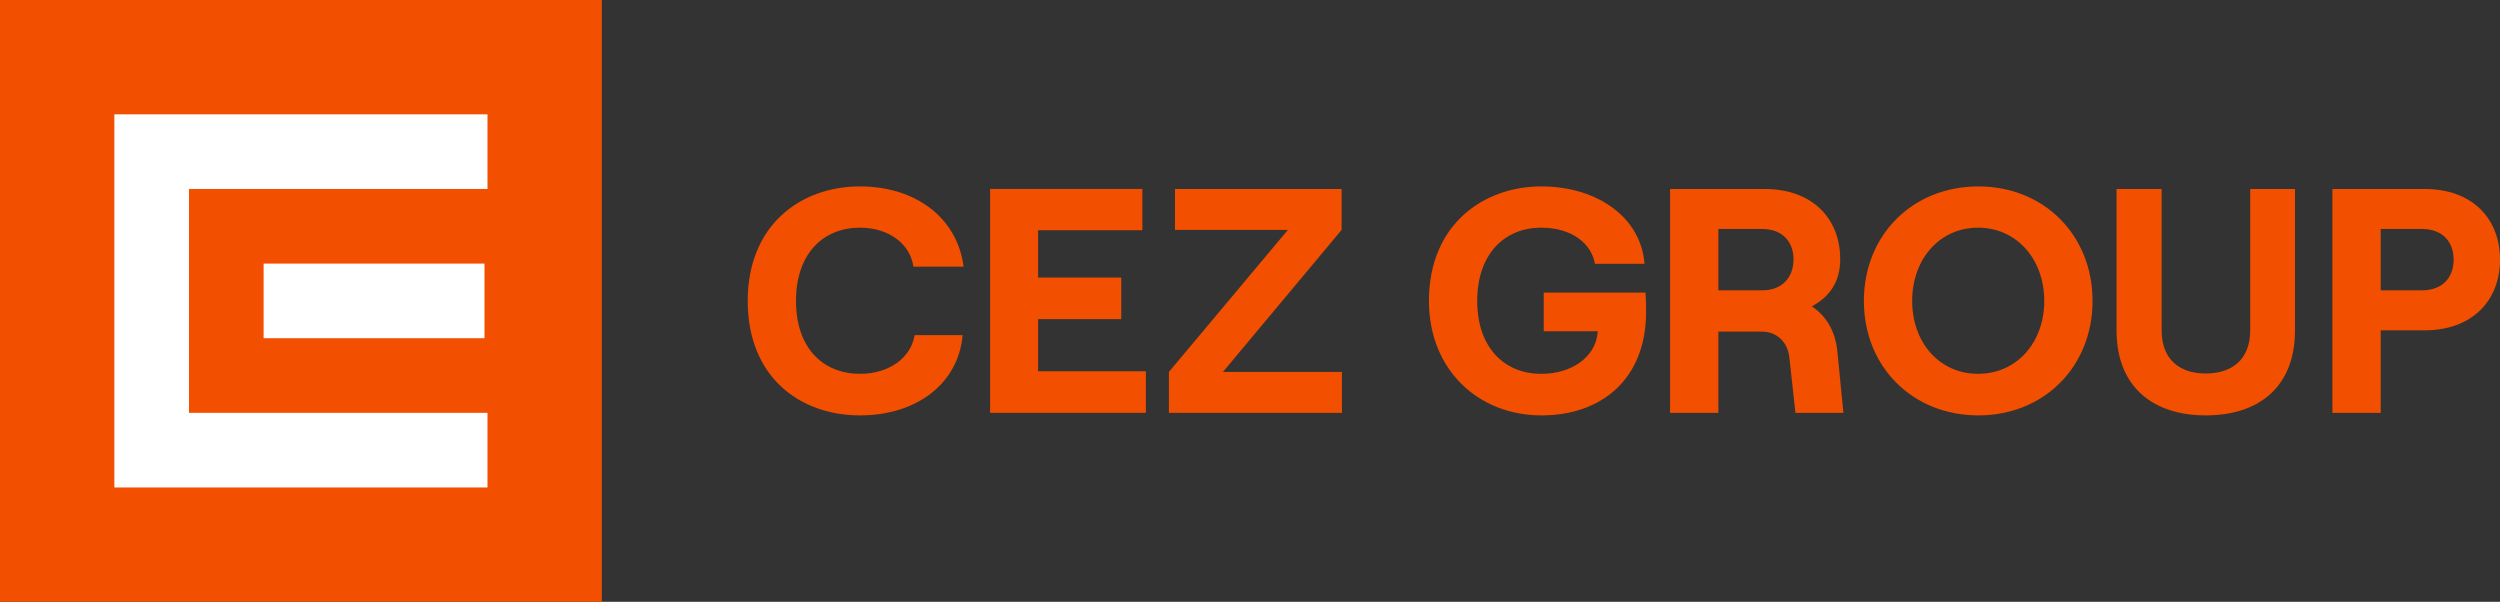
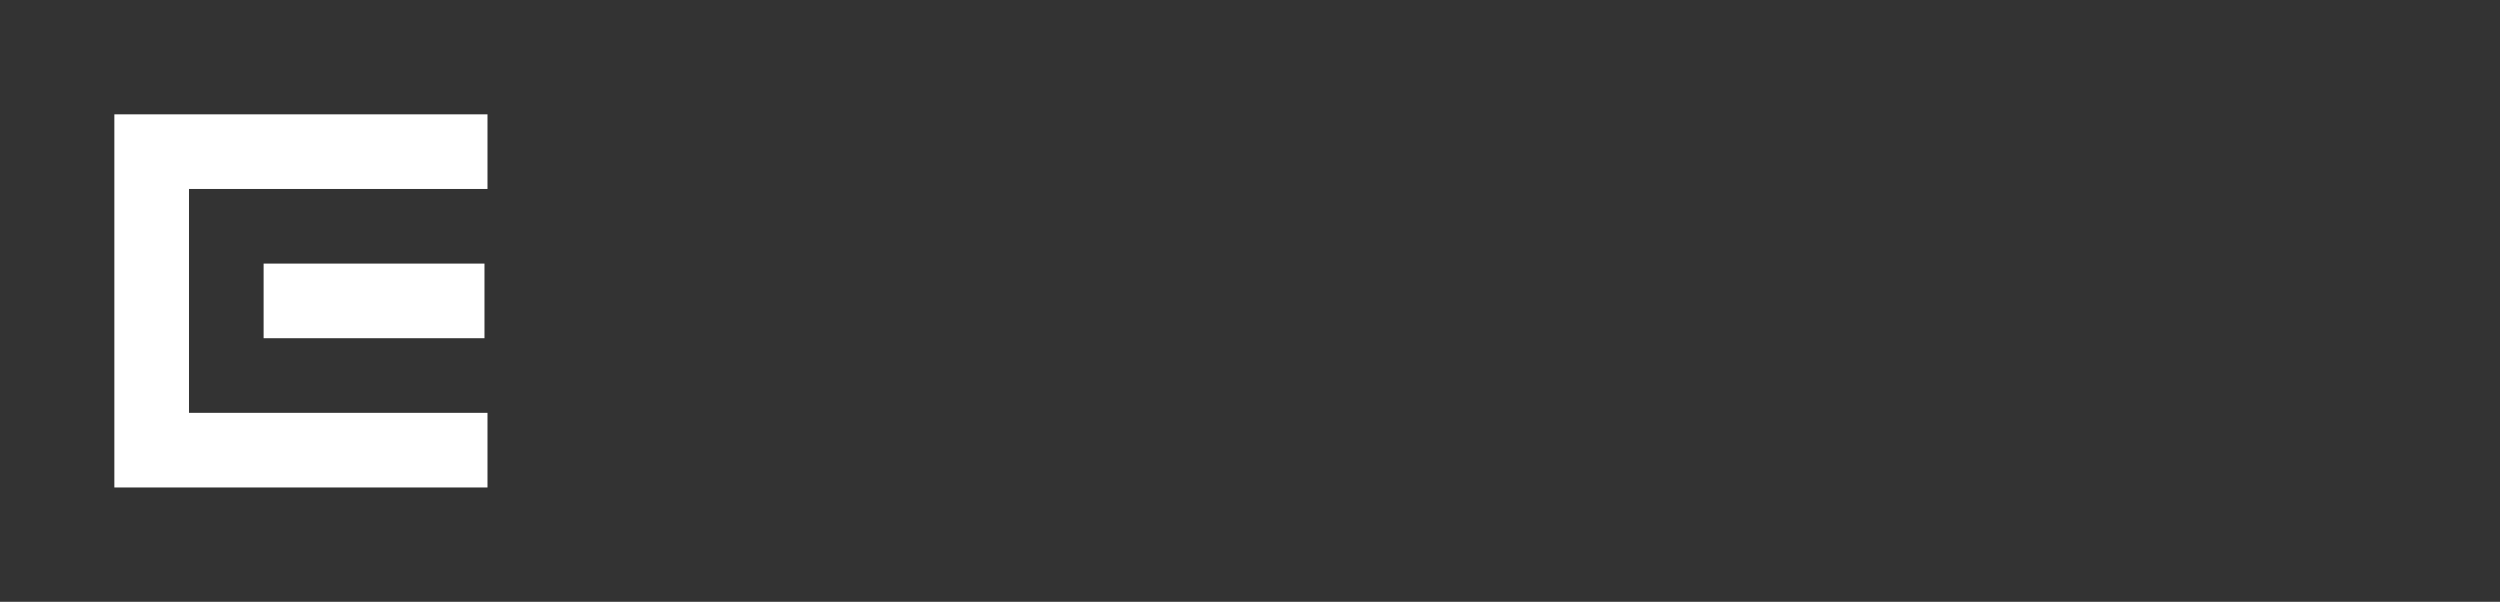
<svg xmlns="http://www.w3.org/2000/svg" version="1.1" viewBox="70.86 70.87 1177.53 283.46">
  <rect x="70.86" y="70.87" width="1177.53" height="283.46" fill="#333333" stroke="none" />
  <g enable-background="new">
    <g id="Layer-1" data-name="Vrstva 1">
-       <path transform="matrix(1,0,0,-1,0,425.197)" d="M 70.866 70.866 L 354.33 70.866 L 354.33 354.33 L 70.866 354.33 Z " fill="#f24f00" />
      <path transform="matrix(1,0,0,-1,0,425.197)" d="M 195.023 195.023 L 299.054 195.023 L 299.054 230.173 L 195.023 230.173 Z " fill="#ffffff" />
      <path transform="matrix(1,0,0,-1,124.724,124.725)" d="M 0 0 L 0 -175.748 L 175.748 -175.748 L 175.748 -140.598 L 35.15 -140.598 L 35.15 -35.15 L 175.748 -35.15 L 175.748 0 Z " fill="#ffffff" />
      <clipPath id="cp0">
-         <path transform="matrix(1,0,0,-1,0,425.197)" d="M 70.865 70.866 L 1248.392 70.866 L 1248.392 354.331 L 70.865 354.331 Z " />
-       </clipPath>
+         </clipPath>
      <g clip-path="url(#cp0)">
-         <path transform="matrix(1,0,0,-1,423.04,212.601)" d="M 0 0 C 0 35.55 24.704 53.927 52.873 53.927 C 79.385 53.927 98.816 38.864 101.679 16.118 L 78.028 16.118 C 76.522 27.114 66.129 34.496 52.873 34.496 C 35.851 34.496 22.746 22.595 22.746 0 C 22.746 -22.595 35.851 -34.345 52.873 -34.345 C 66.43 -34.345 76.823 -26.963 78.631 -16.118 L 101.227 -16.118 C 99.269 -38.713 79.836 -53.927 52.873 -53.927 C 24.252 -53.927 0 -35.55 0 0 " fill="#f24f00" />
        <path transform="matrix(1,0,0,-1,537.224,159.879)" d="M 0 0 L 71.702 0 L 71.702 -19.432 L 22.596 -19.432 L 22.596 -41.726 L 61.761 -41.726 L 61.761 -61.309 L 22.596 -61.309 L 22.596 -85.862 L 73.359 -85.862 L 73.359 -105.444 L 0 -105.444 Z " fill="#f24f00" />
-         <path transform="matrix(1,0,0,-1,621.433,246.042)" d="M 0 0 L 56.036 66.881 L 2.862 66.881 L 2.862 86.163 L 81.343 86.163 L 81.343 66.881 L 25.457 0 L 81.493 0 L 81.493 -19.281 L 0 -19.281 Z " fill="#f24f00" />
        <path transform="matrix(1,0,0,-1,743.903,212.601)" d="M 0 0 C 0 36.001 25.759 53.927 52.873 53.927 C 79.837 53.927 100.021 38.864 101.528 17.474 L 78.18 17.474 C 76.523 27.114 67.184 34.496 52.873 34.496 C 35.399 34.496 22.746 21.842 22.746 0 C 22.746 -21.842 35.399 -34.345 52.873 -34.345 C 67.334 -34.345 78.029 -26.511 79.385 -15.666 L 79.535 -14.31 L 54.078 -14.31 L 54.078 3.917 L 101.98 3.917 C 101.98 3.917 102.281 1.958 102.281 -5.272 C 102.281 -36.453 81.645 -53.927 53.023 -53.927 C 23.198 -53.927 0 -32.386 0 0 " fill="#f24f00" />
        <path transform="matrix(1,0,0,-1,900.717,207.63)" d="M 0 0 C 10.394 0 14.912 6.929 14.912 14.611 C 14.912 22.143 10.394 28.922 0 28.922 L -20.486 28.922 L -20.486 0 Z M -43.232 47.751 L 1.205 47.751 C 23.8 47.751 36.905 33.893 36.905 14.611 C 36.905 3.916 31.783 -3.164 23.499 -7.532 C 30.428 -12.051 34.646 -19.432 35.55 -28.621 L 38.412 -57.693 L 15.816 -57.693 L 12.954 -31.633 C 12.201 -24.403 7.08 -19.432 0 -19.432 L -20.486 -19.432 L -20.486 -57.693 L -43.232 -57.693 Z " fill="#f24f00" />
        <path transform="matrix(1,0,0,-1,1002.549,246.946)" d="M 0 0 C 18.076 0 31.182 14.612 31.182 34.345 C 31.182 54.078 18.076 68.84 0 68.84 C -18.076 68.84 -31.031 54.078 -31.031 34.345 C -31.031 14.612 -18.076 0 0 0 M -53.777 34.345 C -53.777 65.375 -30.881 88.272 .15 88.272 C 31.03 88.272 53.927 65.375 53.927 34.345 C 53.927 3.314 31.03 -19.582 .15 -19.582 C -30.881 -19.582 -53.777 3.314 -53.777 34.345 " fill="#f24f00" />
-         <path transform="matrix(1,0,0,-1,1067.779,226.46)" d="M 0 0 L 0 66.581 L 21.239 66.581 L 21.239 0 C 21.239 -13.857 29.825 -20.335 42.026 -20.335 C 54.229 -20.335 62.965 -13.857 62.965 0 L 62.965 66.581 L 84.054 66.581 L 84.054 0 C 84.054 -26.662 67.032 -40.068 42.026 -40.068 C 17.172 -40.068 0 -26.662 0 0 " fill="#f24f00" />
        <path transform="matrix(1,0,0,-1,1211.486,207.63)" d="M 0 0 C 10.544 0 15.063 6.778 15.063 14.461 C 15.063 22.143 10.544 28.922 0 28.922 L -19.281 28.922 L -19.281 0 Z M -42.027 47.751 L 1.355 47.751 C 23.8 47.751 36.905 33.893 36.905 14.461 C 36.905 -4.82 23.8 -18.83 1.355 -18.83 L -19.281 -18.83 L -19.281 -57.693 L -42.027 -57.693 Z " fill="#f24f00" />
      </g>
    </g>
  </g>
</svg>